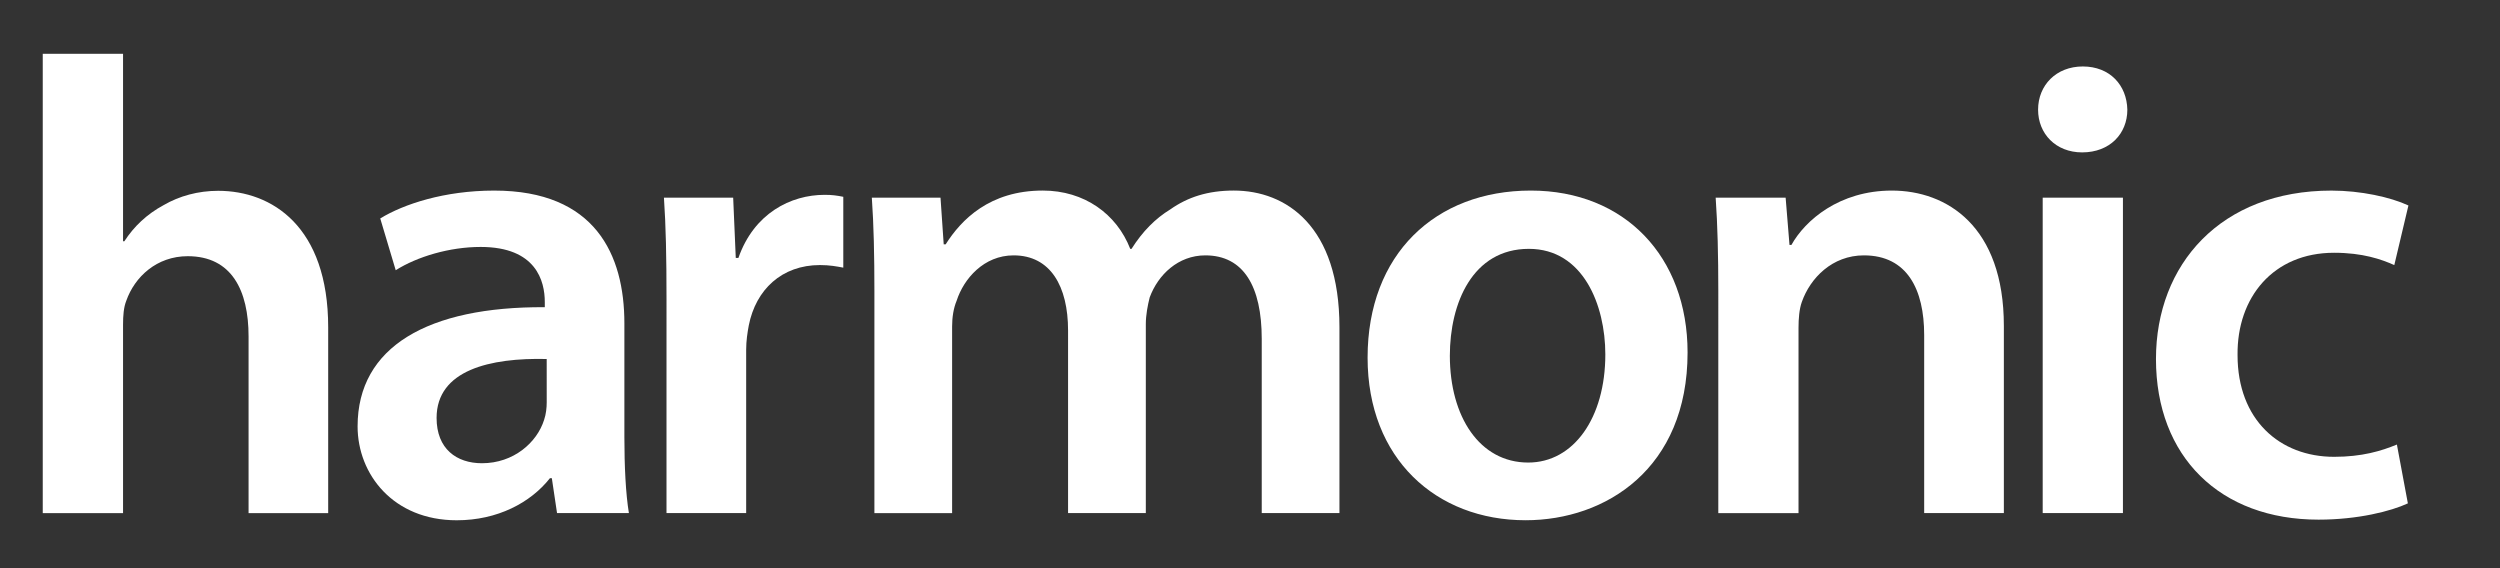
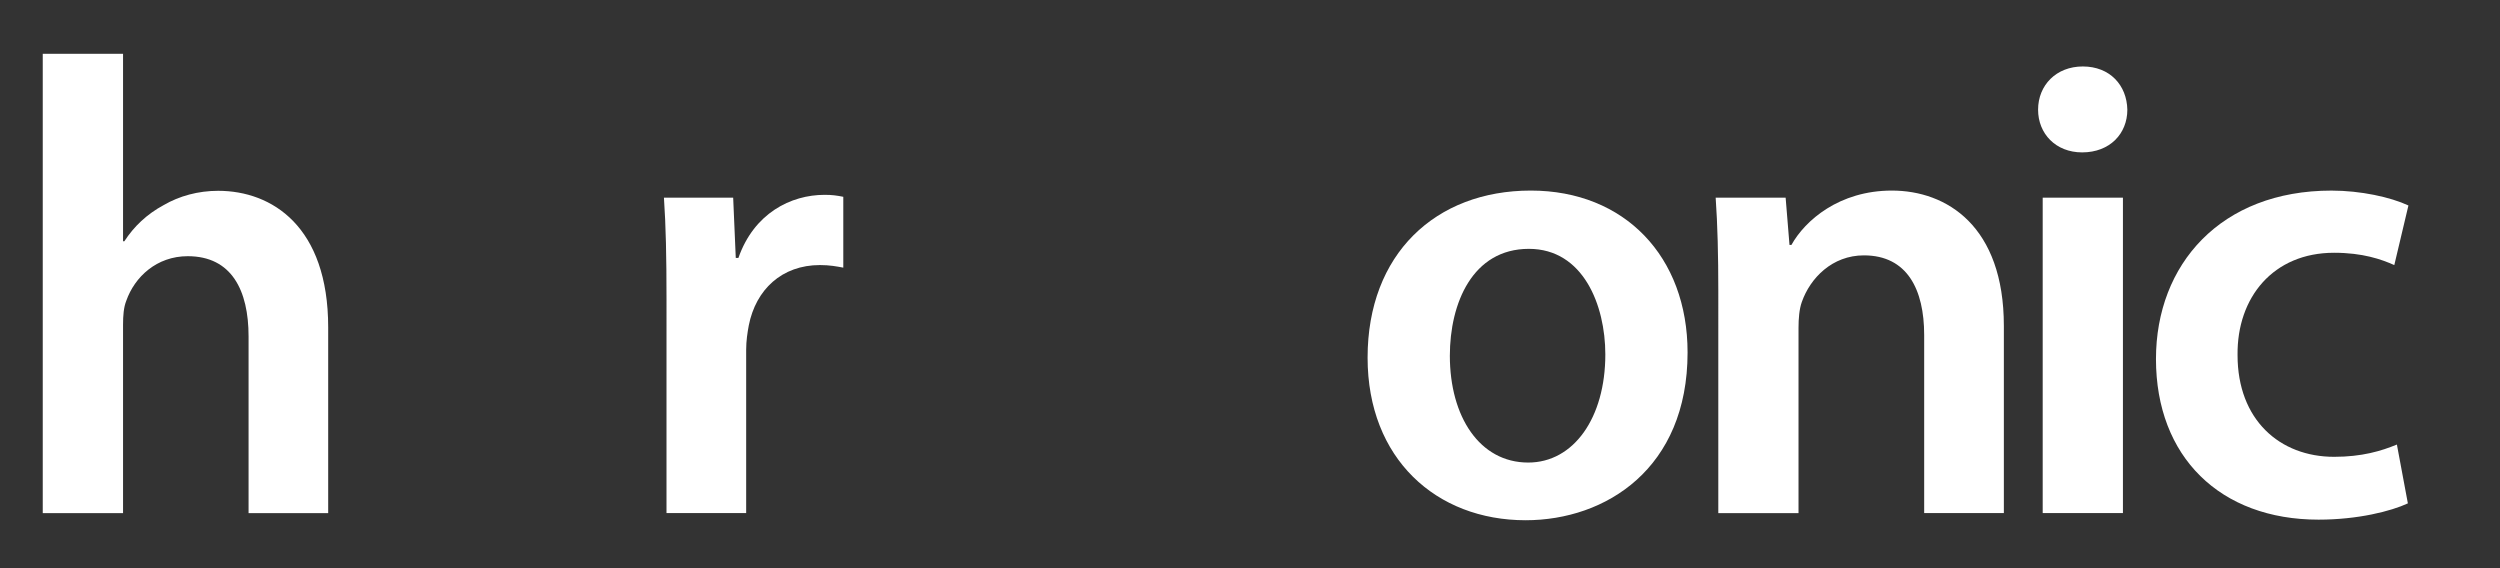
<svg xmlns="http://www.w3.org/2000/svg" version="1.1" id="Layer_1" x="0px" y="0px" width="211.167px" height="48px" viewBox="0 9.77 211.167 48" enable-background="new 0 9.77 211.167 48" xml:space="preserve">
  <rect x="0" y="9.77" width="211.167" height="48" fill="#333333" stroke="none" />
  <g>
    <g>
      <g>
        <g>
          <g>
            <g>
              <g>
-                 <path fill="#FFFFFF" d="M47.051,53.109l-0.439-2.948h-0.16c-1.641,2.075-4.432,3.555-7.874,3.555         c-5.363,0-8.373-3.889-8.373-7.932c0-6.734,5.962-10.123,15.812-10.066v-0.44c0-1.751-0.715-4.649-5.418-4.649         c-2.627,0-5.361,0.821-7.174,1.966l-1.307-4.373c1.969-1.207,5.417-2.354,9.625-2.354c8.538,0,10.997,5.416,10.997,11.215         v9.628c0,2.41,0.111,4.756,0.381,6.397H47.051z M46.178,40.094c-4.76-0.115-9.301,0.925-9.301,4.979         c0,2.625,1.701,3.825,3.833,3.825c2.676,0,4.65-1.75,5.25-3.668c0.166-0.487,0.219-1.032,0.219-1.474L46.178,40.094         L46.178,40.094z" />
                <path fill="#FFFFFF" d="M56.298,35.06c0-3.611-0.053-6.185-0.217-8.591h5.848l0.219,5.087h0.223         c1.318-3.776,4.434-5.329,7.277-5.329c0.652,0,1.031,0.057,1.582,0.166v5.984c-0.551-0.104-1.146-0.218-1.971-0.218         c-3.227,0-5.414,2.078-6.01,5.089c-0.113,0.601-0.223,1.309-0.223,2.077v13.784h-6.729L56.298,35.06L56.298,35.06z" />
-                 <path fill="#FFFFFF" d="M73.858,34.402c0-3.062-0.055-5.634-0.217-7.934h5.801l0.27,3.939h0.166         c1.314-2.077,3.715-4.541,8.203-4.541c3.502,0,6.238,1.971,7.387,4.924h0.109c0.932-1.476,2.021-2.569,3.279-3.336         c1.477-1.039,3.176-1.588,5.357-1.588c4.436,0,8.926,3.008,8.926,11.544v15.697h-6.564V38.396         c0-4.434-1.533-7.056-4.766-7.056c-2.291,0-3.994,1.638-4.699,3.554c-0.166,0.658-0.326,1.477-0.326,2.243v15.972h-6.568         V37.686c0-3.724-1.477-6.346-4.6-6.346c-2.512,0-4.209,1.969-4.811,3.829c-0.273,0.653-0.383,1.422-0.383,2.187V53.11h-6.564         V34.402z" />
                <path fill="#FFFFFF" d="M142.544,39.545c0,9.791-6.895,14.168-13.682,14.168c-7.547,0-13.346-5.194-13.346-13.734         c0-8.752,5.742-14.112,13.785-14.112C137.229,25.867,142.544,31.449,142.544,39.545z M122.464,39.818         c0,5.146,2.514,9.022,6.621,9.022c3.832,0,6.512-3.77,6.512-9.135c0-4.155-1.865-8.916-6.459-8.916         C124.376,30.791,122.464,35.386,122.464,39.818z" />
                <path fill="#FFFFFF" d="M145.14,34.402c0-3.062-0.062-5.634-0.223-7.934h5.91l0.326,3.992h0.162         c1.154-2.078,4.048-4.593,8.484-4.593c4.642,0,9.461,3.008,9.461,11.436v15.806h-6.731V38.065         c0-3.829-1.424-6.725-5.091-6.725c-2.674,0-4.533,1.912-5.244,3.938c-0.217,0.601-0.279,1.422-0.279,2.187V53.11h-6.775         V34.402L145.14,34.402z" />
                <path fill="#FFFFFF" d="M179.69,19.036c0,2.019-1.471,3.606-3.818,3.606c-2.238,0-3.721-1.587-3.721-3.606         c0-2.066,1.529-3.652,3.777-3.652C178.219,15.384,179.647,16.969,179.69,19.036z M172.54,53.109V26.468h6.777v26.641H172.54z         " />
                <path fill="#FFFFFF" d="M203.385,52.288c-1.42,0.66-4.217,1.375-7.545,1.375c-8.318,0-13.732-5.31-13.732-13.568         c0-7.989,5.471-14.226,14.822-14.226c2.465,0,4.982,0.549,6.502,1.257l-1.193,5.035c-1.098-0.492-2.678-1.041-5.082-1.041         c-5.148,0-8.215,3.776-8.158,8.646c0,5.467,3.562,8.59,8.158,8.59c2.348,0,3.984-0.492,5.301-1.037L203.385,52.288z" />
              </g>
            </g>
            <g>
              <path fill="#FFFFFF" d="M3.611,14.312h6.782v15.839h0.109c0.816-1.259,1.91-2.297,3.332-3.062        c1.313-0.762,2.899-1.202,4.593-1.202c4.538,0,9.294,3.005,9.294,11.533v15.692h-6.725V38.187        c0-3.881-1.424-6.777-5.139-6.777c-2.622,0-4.482,1.747-5.192,3.77c-0.218,0.547-0.272,1.257-0.272,2.023v15.91H3.611V14.312z        " />
            </g>
          </g>
        </g>
      </g>
    </g>
  </g>
</svg>